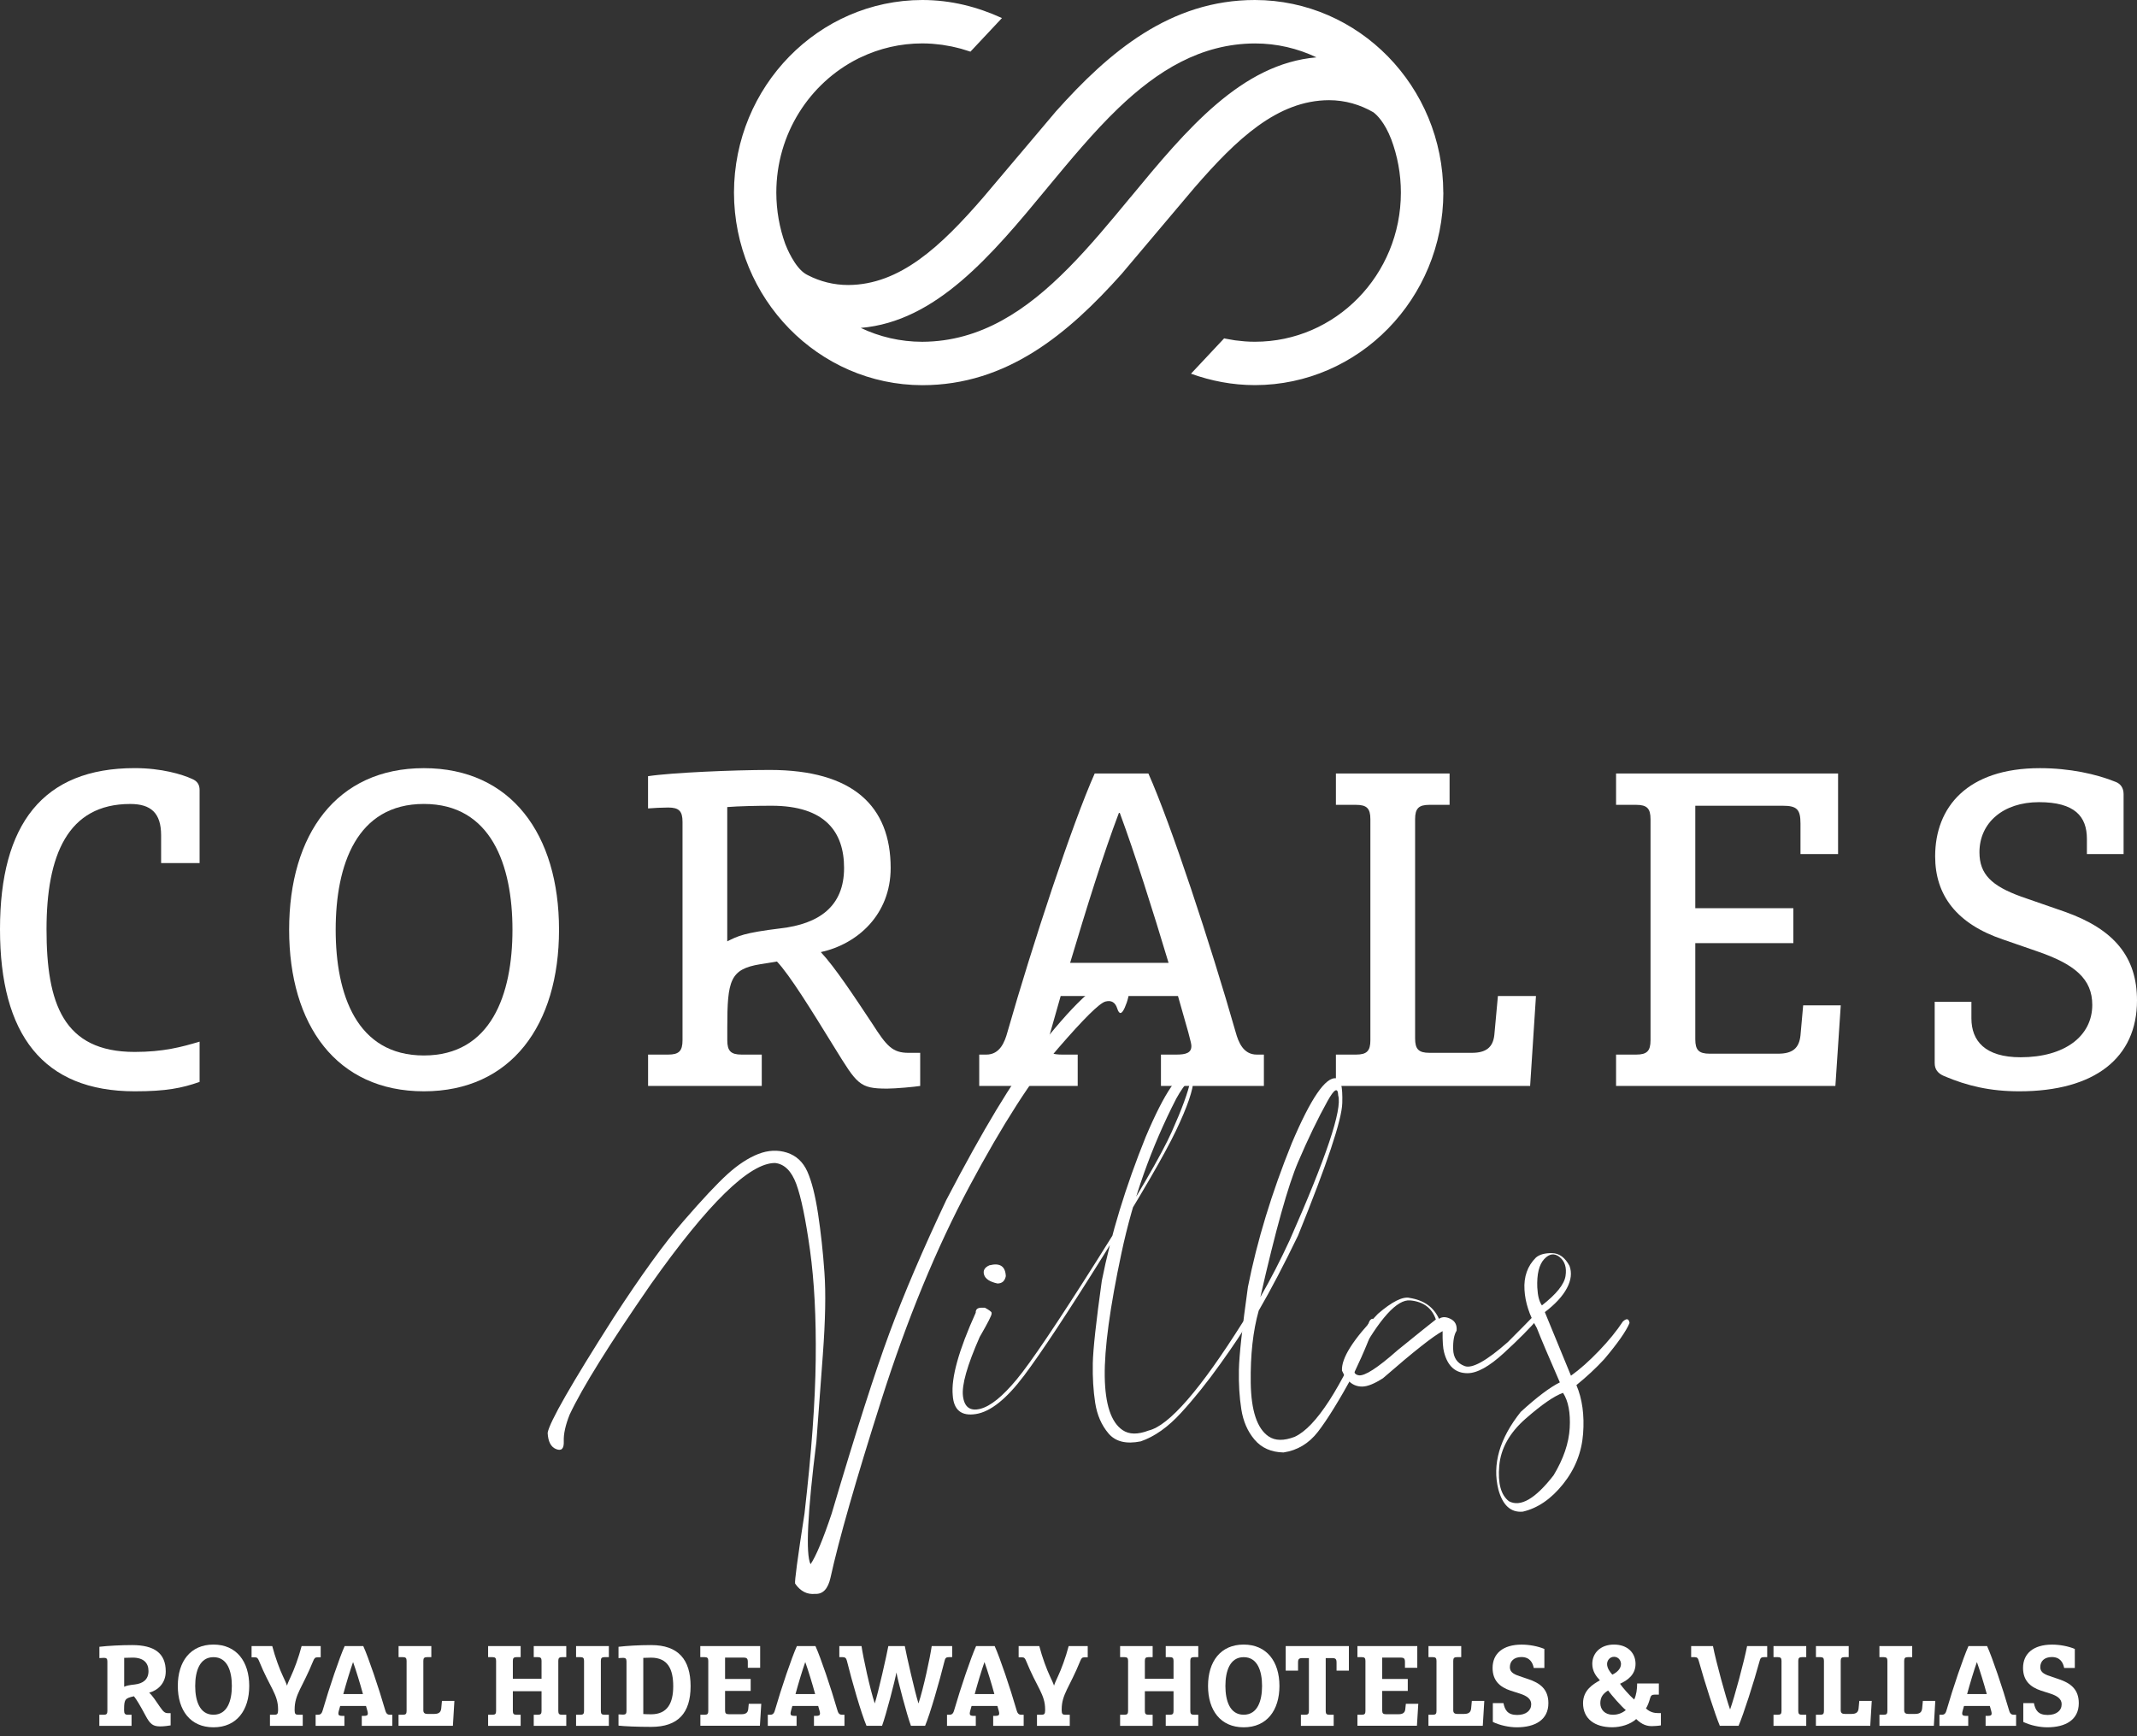
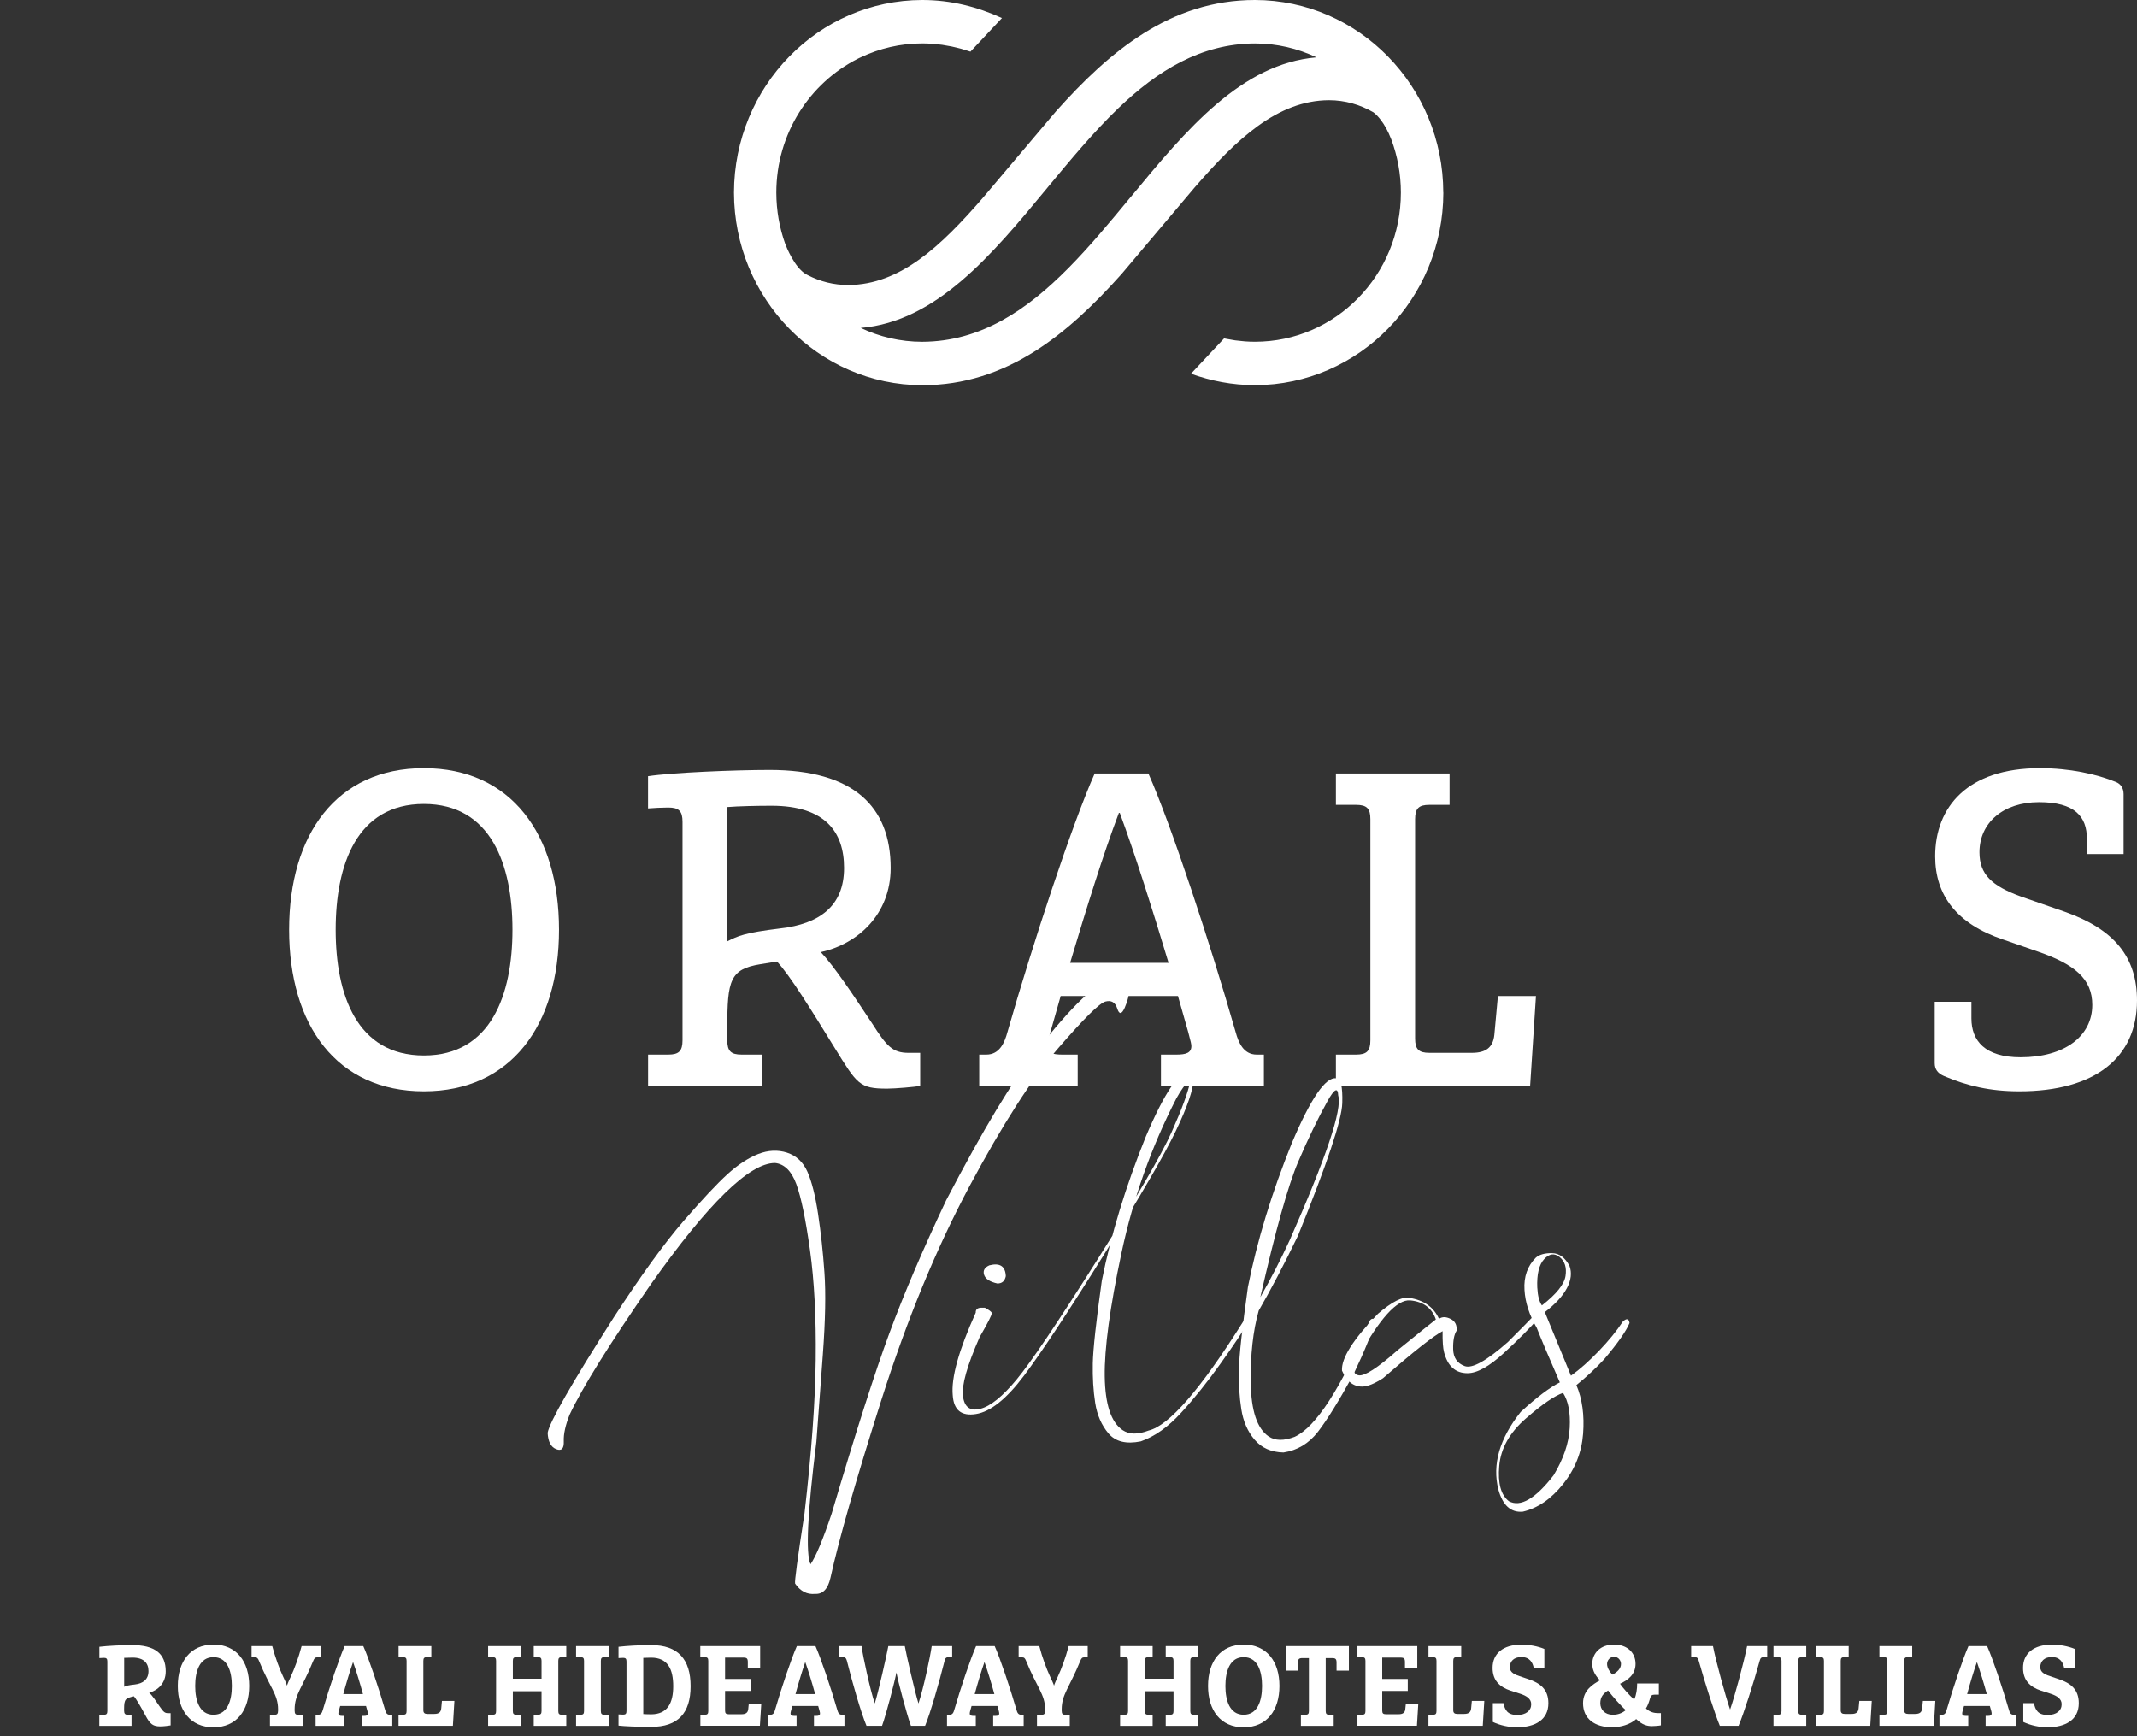
<svg xmlns="http://www.w3.org/2000/svg" width="160" height="130" viewBox="0 0 160 130" fill="none">
  <rect x="0" y="0" width="160" height="130" fill="#333333" stroke="none" />
  <g clip-path="url(#clip0_9244_41848)">
    <path d="M7.44 128.394H7.764C7.97 128.394 8.039 128.324 8.039 128.118V124.407C8.039 124.209 7.98 124.132 7.793 124.132C7.715 124.132 7.544 124.14 7.442 124.15V123.304C8.074 123.227 9.091 123.176 9.895 123.176C11.562 123.176 12.409 123.792 12.409 125.143C12.409 126.04 11.819 126.562 11.169 126.742C11.415 126.956 11.699 127.4 11.964 127.786C12.245 128.195 12.35 128.273 12.588 128.273H12.775V129.189C12.639 129.213 12.272 129.266 12.012 129.266C11.466 129.266 11.244 129.111 10.901 128.463C10.492 127.695 10.2 127.213 10.028 127.009C9.397 127.154 9.292 127.213 9.292 127.957V128.078C9.292 128.3 9.362 128.394 9.565 128.394H9.849V129.223H7.437V128.394H7.44ZM9.298 126.297C9.461 126.22 9.632 126.177 10.093 126.126C10.7 126.056 11.118 125.759 11.118 125.125C11.118 124.544 10.786 124.115 9.929 124.115C9.707 124.115 9.45 124.123 9.298 124.132V126.295V126.297Z" fill="white" />
    <path d="M15.983 129.333C14.256 129.333 13.313 128.067 13.313 126.236C13.313 124.404 14.256 123.138 15.983 123.138C17.709 123.138 18.66 124.413 18.66 126.236C18.66 128.059 17.717 129.333 15.983 129.333ZM15.983 124.081C14.941 124.081 14.615 125.141 14.615 126.236C14.615 127.331 14.938 128.391 15.983 128.391C17.027 128.391 17.359 127.339 17.359 126.236C17.359 125.133 17.027 124.081 15.983 124.081Z" fill="white" />
    <path d="M20.215 128.394H20.539C20.743 128.394 20.82 128.335 20.82 128.078V127.992C20.82 126.862 20.204 126.359 19.391 124.356C19.305 124.153 19.254 124.091 19.059 124.091H18.836V123.253H20.384C20.609 124.11 20.941 124.999 21.19 125.521C21.31 125.778 21.436 126.043 21.487 126.214C21.538 126.043 21.658 125.778 21.779 125.521C22.025 124.999 22.36 124.11 22.582 123.253H24.011V124.091H23.789C23.591 124.091 23.54 124.153 23.454 124.356C22.641 126.359 22.06 126.862 22.06 127.992V128.078C22.06 128.335 22.137 128.394 22.343 128.394H22.667V129.223H20.212V128.394H20.215Z" fill="white" />
    <path d="M23.634 128.394H23.813C24.043 128.394 24.113 128.23 24.164 128.051C24.651 126.367 25.422 124.099 25.805 123.253H27.2C27.585 124.099 28.353 126.367 28.841 128.051C28.892 128.23 28.961 128.394 29.191 128.394H29.371V129.223H27.087V128.479H27.24C27.481 128.479 27.54 128.42 27.54 128.3C27.54 128.198 27.505 128.094 27.403 127.735H25.47C25.368 128.094 25.334 128.198 25.334 128.3C25.334 128.42 25.392 128.479 25.631 128.479H25.786V129.223H23.631V128.394H23.634ZM25.703 126.843H27.175C26.977 126.107 26.645 125.031 26.439 124.458H26.431C26.225 125.031 25.901 126.11 25.703 126.843Z" fill="white" />
    <path d="M29.842 128.393H30.166C30.372 128.393 30.442 128.324 30.442 128.118V124.353C30.442 124.15 30.372 124.08 30.166 124.08H29.842V123.25H32.294V124.08H31.97C31.767 124.08 31.697 124.15 31.697 124.353V128.048C31.697 128.254 31.791 128.332 32.013 128.332H32.5C32.91 128.332 33.014 128.16 33.039 127.895L33.089 127.357H34.021L33.909 129.221H29.839V128.391L29.842 128.393Z" fill="white" />
    <path d="M36.546 128.393H36.87C37.076 128.393 37.143 128.324 37.143 128.118V124.353C37.143 124.15 37.076 124.08 36.87 124.08H36.546V123.25H38.982V124.08H38.674C38.468 124.08 38.398 124.15 38.398 124.353V125.695H40.546V124.353C40.546 124.15 40.476 124.08 40.27 124.08H39.962V123.25H42.398V124.08H42.074C41.871 124.08 41.801 124.15 41.801 124.353V128.118C41.801 128.324 41.871 128.393 42.074 128.393H42.398V129.223H39.962V128.393H40.27C40.476 128.393 40.546 128.324 40.546 128.118V126.629H38.398V128.118C38.398 128.324 38.468 128.393 38.674 128.393H38.982V129.223H36.546V128.393Z" fill="white" />
    <path d="M43.131 128.393H43.455C43.661 128.393 43.728 128.324 43.728 128.118V124.353C43.728 124.15 43.661 124.08 43.455 124.08H43.131V123.25H45.586V124.08H45.262C45.056 124.08 44.987 124.15 44.987 124.353V128.118C44.987 128.324 45.056 128.393 45.262 128.393H45.586V129.223H43.131V128.393Z" fill="white" />
    <path d="M46.309 128.367C46.411 128.375 46.585 128.383 46.66 128.383C46.847 128.383 46.906 128.305 46.906 128.11V124.407C46.906 124.209 46.847 124.132 46.66 124.132C46.585 124.132 46.413 124.14 46.309 124.15V123.304C46.906 123.235 47.806 123.176 48.756 123.176C50.775 123.176 51.706 124.252 51.706 126.255C51.706 128.257 50.775 129.301 48.756 129.301C47.731 129.301 46.737 129.258 46.309 129.207V128.369V128.367ZM48.164 128.34C48.32 128.348 48.523 128.359 48.745 128.359C49.977 128.359 50.405 127.513 50.405 126.255C50.405 124.996 50.012 124.118 48.745 124.118C48.523 124.118 48.32 124.126 48.164 124.134V128.343V128.34Z" fill="white" />
    <path d="M52.432 128.393H52.756C52.962 128.393 53.029 128.324 53.029 128.118V124.353C53.029 124.15 52.962 124.08 52.756 124.08H52.432V123.25H56.914V124.876H55.99V124.455C55.99 124.179 55.92 124.113 55.647 124.113H54.287V125.711H56.204V126.608H54.287V128.077C54.287 128.284 54.357 128.353 54.563 128.353H55.522C55.837 128.353 55.993 128.233 56.02 127.984L56.062 127.574H56.997L56.895 129.215H52.438V128.385L52.432 128.393Z" fill="white" />
    <path d="M57.492 128.394H57.671C57.901 128.394 57.971 128.23 58.022 128.051C58.509 126.367 59.28 124.099 59.663 123.253H61.055C61.441 124.099 62.209 126.367 62.696 128.051C62.747 128.23 62.816 128.394 63.047 128.394H63.226V129.223H60.943V128.479H61.095C61.336 128.479 61.395 128.42 61.395 128.3C61.395 128.198 61.36 128.094 61.258 127.735H59.325C59.224 128.094 59.189 128.198 59.189 128.3C59.189 128.42 59.248 128.479 59.489 128.479H59.641V129.223H57.486V128.394H57.492ZM59.561 126.843H61.031C60.833 126.107 60.501 125.031 60.295 124.458H60.287C60.083 125.031 59.757 126.11 59.561 126.843Z" fill="white" />
    <path d="M64.503 123.25C64.624 124.088 65.127 126.434 65.494 127.545C65.751 126.758 66.401 123.866 66.511 123.25H67.743C67.852 123.866 68.511 126.758 68.768 127.545C69.138 126.434 69.641 124.088 69.759 123.25H71.29V124.08H71.041C70.838 124.08 70.768 124.155 70.725 124.345C70.332 125.92 69.638 128.332 69.263 129.221H68.203C67.903 128.417 67.218 125.818 67.116 125.226C67.014 125.818 66.337 128.417 66.04 129.221H64.876C64.474 128.27 63.797 125.92 63.406 124.345C63.355 124.158 63.285 124.08 63.087 124.08H62.841V123.25H64.501H64.503Z" fill="white" />
    <path d="M70.91 128.394H71.089C71.319 128.394 71.389 128.23 71.44 128.051C71.927 126.367 72.698 124.099 73.081 123.253H74.473C74.858 124.099 75.627 126.367 76.114 128.051C76.165 128.23 76.234 128.394 76.465 128.394H76.644V129.223H74.361V128.479H74.513C74.754 128.479 74.813 128.42 74.813 128.3C74.813 128.198 74.778 128.094 74.676 127.735H72.743C72.642 128.094 72.607 128.198 72.607 128.3C72.607 128.42 72.666 128.479 72.907 128.479H73.059V129.223H70.904V128.394H70.91ZM72.979 126.843H74.449C74.251 126.107 73.919 125.031 73.713 124.458H73.705C73.501 125.031 73.174 126.11 72.979 126.843Z" fill="white" />
    <path d="M77.645 128.394H77.969C78.175 128.394 78.25 128.335 78.25 128.078V127.992C78.25 126.862 77.635 126.359 76.823 124.356C76.738 124.153 76.687 124.091 76.489 124.091H76.267V123.253H77.814C78.036 124.11 78.371 124.999 78.617 125.521C78.738 125.778 78.863 126.043 78.917 126.214C78.968 126.043 79.088 125.778 79.209 125.521C79.455 124.999 79.79 124.11 80.012 123.253H81.439V124.091H81.217C81.019 124.091 80.97 124.153 80.885 124.356C80.071 126.359 79.49 126.862 79.49 127.992V128.078C79.49 128.335 79.567 128.394 79.771 128.394H80.095V129.223H77.64V128.394H77.645Z" fill="white" />
    <path d="M83.864 128.393H84.188C84.394 128.393 84.461 128.324 84.461 128.118V124.353C84.461 124.15 84.394 124.08 84.188 124.08H83.864V123.25H86.3V124.08H85.993C85.786 124.08 85.717 124.15 85.717 124.353V125.695H87.864V124.353C87.864 124.15 87.794 124.08 87.588 124.08H87.28V123.25H89.716V124.08H89.393C89.189 124.08 89.12 124.15 89.12 124.353V128.118C89.12 128.324 89.189 128.393 89.393 128.393H89.716V129.223H87.28V128.393H87.588C87.794 128.393 87.864 128.324 87.864 128.118V126.629H85.717V128.118C85.717 128.324 85.786 128.393 85.993 128.393H86.3V129.223H83.864V128.393Z" fill="white" />
    <path d="M93.116 129.333C91.39 129.333 90.447 128.067 90.447 126.236C90.447 124.404 91.39 123.138 93.116 123.138C94.843 123.138 95.793 124.413 95.793 126.236C95.793 128.059 94.851 129.333 93.116 129.333ZM93.116 124.081C92.075 124.081 91.748 125.141 91.748 126.236C91.748 127.331 92.072 128.391 93.116 128.391C94.16 128.391 94.492 127.339 94.492 126.236C94.492 125.133 94.16 124.081 93.116 124.081Z" fill="white" />
    <path d="M97.4 128.393H97.724C97.93 128.393 98 128.324 98 128.118V124.15H97.528C97.255 124.15 97.186 124.217 97.186 124.493V125.09H96.262V123.25H100.993V125.09H100.069V124.493C100.069 124.217 99.999 124.15 99.726 124.15H99.258V128.118C99.258 128.324 99.328 128.393 99.531 128.393H99.855V129.223H97.4V128.393Z" fill="white" />
    <path d="M101.633 128.393H101.957C102.163 128.393 102.232 128.324 102.232 128.118V124.353C102.232 124.15 102.163 124.08 101.957 124.08H101.633V123.25H106.114V124.876H105.191V124.455C105.191 124.179 105.121 124.113 104.848 124.113H103.488V125.711H105.402V126.608H103.488V128.077C103.488 128.284 103.558 128.353 103.761 128.353H104.72C105.035 128.353 105.188 128.233 105.215 127.984L105.258 127.574H106.189L106.088 129.215H101.633V128.385V128.393Z" fill="white" />
    <path d="M106.952 128.393H107.276C107.482 128.393 107.552 128.324 107.552 128.118V124.353C107.552 124.15 107.482 124.08 107.276 124.08H106.952V123.25H109.404V124.08H109.08C108.877 124.08 108.807 124.15 108.807 124.353V128.048C108.807 128.254 108.901 128.332 109.123 128.332H109.61C110.02 128.332 110.124 128.16 110.148 127.895L110.199 127.357H111.131L111.018 129.221H106.949V128.391L106.952 128.393Z" fill="white" />
    <path d="M112.566 127.52C112.668 128.034 112.874 128.409 113.592 128.409C114.25 128.409 114.644 128.085 114.644 127.606C114.644 127.213 114.328 126.982 113.798 126.811L113.104 126.589C112.266 126.313 111.752 125.81 111.752 124.886C111.752 123.818 112.523 123.141 113.926 123.141C114.507 123.141 115.139 123.261 115.629 123.465V124.891H114.834C114.756 124.498 114.542 124.072 113.91 124.072C113.345 124.072 113.046 124.388 113.046 124.833C113.046 125.245 113.404 125.389 113.961 125.569L114.397 125.716C115.34 126.024 115.929 126.503 115.929 127.528C115.929 128.76 114.954 129.333 113.568 129.333C112.987 129.333 112.301 129.186 111.771 128.931V127.52H112.566Z" fill="white" />
    <path d="M124.359 129.186C124.206 129.221 123.84 129.245 123.684 129.245C123.334 129.245 122.959 129.159 122.504 128.715C122.059 129.124 121.339 129.33 120.707 129.33C119.39 129.33 118.525 128.688 118.525 127.526C118.525 126.552 119.267 126.107 119.789 125.815C119.516 125.532 119.216 125.141 119.216 124.584C119.216 123.781 119.824 123.138 120.841 123.138C121.858 123.138 122.455 123.762 122.455 124.584C122.455 125.406 121.84 125.823 121.294 126.072C121.473 126.337 121.987 126.937 122.354 127.253C122.517 126.91 122.576 126.466 122.576 126.048H124.201V126.886H123.885C123.679 126.886 123.593 126.961 123.542 127.167C123.457 127.464 123.363 127.721 123.235 127.92C123.542 128.211 123.869 128.27 124.158 128.27H124.354V129.186H124.359ZM120.399 126.578C120.041 126.801 119.818 127.058 119.818 127.529C119.818 128 120.153 128.393 120.753 128.393C121.128 128.393 121.454 128.273 121.727 128.043C121.419 127.802 120.651 126.921 120.402 126.578H120.399ZM120.718 125.39C121.077 125.218 121.366 124.937 121.366 124.595C121.366 124.33 121.17 124.054 120.846 124.054C120.523 124.054 120.324 124.33 120.324 124.595C120.324 124.902 120.539 125.192 120.718 125.39Z" fill="white" />
    <path d="M128.252 123.25C128.474 124.396 129.218 127.116 129.534 127.997C129.853 127.116 130.586 124.396 130.808 123.25H132.313V124.08H132.067C131.861 124.08 131.802 124.155 131.751 124.345C131.298 126.005 130.535 128.367 130.169 129.221H128.766C128.434 128.441 127.647 126.013 127.184 124.345C127.133 124.158 127.071 124.08 126.876 124.08H126.619V123.25H128.252Z" fill="white" />
    <path d="M132.784 128.393H133.108C133.314 128.393 133.384 128.324 133.384 128.118V124.353C133.384 124.15 133.314 124.08 133.108 124.08H132.784V123.25H135.236V124.08H134.913C134.709 124.08 134.639 124.15 134.639 124.353V128.118C134.639 128.324 134.709 128.393 134.913 128.393H135.236V129.223H132.784V128.393Z" fill="white" />
    <path d="M135.962 128.393H136.286C136.492 128.393 136.561 128.324 136.561 128.118V124.353C136.561 124.15 136.492 124.08 136.286 124.08H135.962V123.25H138.414V124.08H138.09C137.887 124.08 137.817 124.15 137.817 124.353V128.048C137.817 128.254 137.911 128.332 138.133 128.332H138.62C139.03 128.332 139.134 128.16 139.158 127.895L139.209 127.357H140.141L140.028 129.221H135.959V128.391L135.962 128.393Z" fill="white" />
    <path d="M140.714 128.393H141.038C141.244 128.393 141.311 128.324 141.311 128.118V124.353C141.311 124.15 141.244 124.08 141.038 124.08H140.714V123.25H143.169V124.08H142.845C142.639 124.08 142.569 124.15 142.569 124.353V128.048C142.569 128.254 142.666 128.332 142.888 128.332H143.375C143.787 128.332 143.889 128.16 143.916 127.895L143.967 127.357H144.898L144.789 129.221H140.717V128.391L140.714 128.393Z" fill="white" />
    <path d="M145.211 128.394H145.391C145.621 128.394 145.69 128.23 145.741 128.051C146.228 126.367 147 124.099 147.382 123.253H148.777C149.163 124.099 149.931 126.367 150.418 128.051C150.469 128.23 150.539 128.394 150.769 128.394H150.948V129.223H148.665V128.479H148.817C149.058 128.479 149.117 128.42 149.117 128.3C149.117 128.198 149.082 128.094 148.981 127.735H147.048C146.946 128.094 146.911 128.198 146.911 128.3C146.911 128.42 146.97 128.479 147.208 128.479H147.364V129.223H145.208V128.394H145.211ZM147.281 126.843H148.753C148.555 126.107 148.223 125.031 148.017 124.458H148.009C147.803 125.031 147.479 126.11 147.281 126.843Z" fill="white" />
    <path d="M152.282 127.52C152.383 128.034 152.589 128.409 153.307 128.409C153.966 128.409 154.359 128.085 154.359 127.606C154.359 127.213 154.043 126.982 153.513 126.811L152.82 126.589C151.982 126.313 151.468 125.81 151.468 124.886C151.468 123.818 152.236 123.141 153.642 123.141C154.223 123.141 154.854 123.261 155.344 123.465V124.891H154.546C154.472 124.498 154.255 124.072 153.623 124.072C153.058 124.072 152.758 124.388 152.758 124.833C152.758 125.245 153.117 125.389 153.674 125.569L154.11 125.716C155.052 126.024 155.641 126.503 155.641 127.528C155.641 128.76 154.667 129.333 153.283 129.333C152.702 129.333 152.017 129.186 151.486 128.931V127.52H152.284H152.282Z" fill="white" />
    <path d="M83.418 73.236C84.033 73.225 84.419 73.45 84.577 73.908C84.555 74.441 84.432 74.958 84.207 75.458C83.982 75.959 83.798 75.978 83.65 75.514C83.503 75.049 83.209 74.875 82.767 74.99C82.323 75.105 81.137 76.277 79.204 78.513C77.273 80.748 75.067 84.183 72.588 88.817C70.109 93.454 67.912 98.784 65.995 104.808C64.081 110.831 62.806 115.273 62.18 118.135C61.992 118.97 61.612 119.372 61.036 119.342C60.431 119.404 59.931 119.149 59.532 118.574C59.481 118.437 59.714 116.684 60.236 113.31C60.758 108.778 61.039 104.944 61.074 101.801C61.111 98.658 60.967 95.925 60.646 93.604C60.322 91.283 59.979 89.631 59.62 88.654C59.259 87.679 58.729 87.155 58.03 87.08C56.119 87.069 53.019 90.097 48.727 96.163C45.627 100.642 43.6 103.895 42.65 105.919C42.337 106.701 42.189 107.37 42.211 107.916C42.232 108.465 42.045 108.66 41.646 108.505C41.247 108.35 41.035 107.94 41.003 107.284C41.14 106.481 42.789 103.598 45.953 98.64C48.01 95.475 49.75 93.074 51.169 91.436C52.587 89.797 53.69 88.622 54.472 87.912C55.257 87.203 56.02 86.702 56.767 86.408C57.513 86.116 58.234 86.084 58.927 86.306C59.62 86.531 60.129 87.005 60.453 87.733C60.774 88.459 61.042 89.513 61.251 90.897C61.459 92.279 61.62 93.74 61.727 95.283C61.837 96.822 61.797 98.865 61.609 101.413C61.422 103.962 61.261 106.138 61.125 107.945C60.456 113.281 60.311 116.338 60.686 117.123C61.093 116.528 61.62 115.265 62.268 113.332C64.072 107.233 65.515 102.725 66.597 99.802C67.676 96.878 69.095 93.564 70.848 89.856C73.624 84.542 75.838 80.871 77.488 78.847C80.253 75.276 82.226 73.407 83.407 73.242L83.418 73.236Z" fill="white" />
    <path d="M73.491 97.917H73.742C74.066 98.093 74.232 98.219 74.243 98.291V98.353C74.264 98.457 73.967 99.041 73.351 100.107C72.412 102.238 71.994 103.713 72.099 104.537C72.203 105.362 72.637 105.678 73.4 105.485C74.16 105.292 75.067 104.556 76.122 103.284C77.177 102.013 79.185 99.03 82.146 94.343C85.104 89.655 86.967 86.456 87.728 84.751C88.491 83.043 88.954 81.776 89.123 80.944C89.288 80.114 89.366 80.073 89.355 80.826C89.345 81.578 88.906 82.86 88.041 84.67C87.174 86.483 85.385 89.559 82.679 93.904C79.969 98.246 77.962 101.285 76.658 103.019C75.351 104.751 74.157 105.705 73.07 105.876C71.983 106.05 71.405 105.581 71.333 104.473C71.207 103.159 71.783 101.097 73.054 98.289C73.043 98.037 73.191 97.914 73.493 97.914L73.491 97.917ZM74.085 94.739C74.867 94.541 75.276 94.811 75.306 95.553C75.234 95.917 75.025 96.102 74.679 96.102C74.106 95.976 73.772 95.756 73.678 95.443C73.584 95.13 73.721 94.894 74.088 94.736L74.085 94.739ZM89.104 80.266C89.449 80.245 89.441 80.43 89.08 80.815C88.721 81.201 88.384 81.683 88.07 82.255C86.202 85.888 84.834 89.743 83.966 93.821C83.099 97.898 82.681 100.979 82.713 103.068C82.746 105.156 83.187 106.492 84.047 107.078C84.537 107.413 85.19 107.423 86.004 107.11C87.527 106.746 89.877 104.039 93.05 98.998C93.197 98.79 93.331 98.784 93.457 98.982C93.082 99.651 92.391 100.688 91.39 102.09C90.389 103.496 89.398 104.73 88.421 105.793C87.447 106.858 86.44 107.568 85.407 107.924C84.32 108.143 83.517 107.945 82.995 107.33C82.472 106.714 82.141 105.951 81.999 105.043C81.859 104.136 81.798 103.148 81.819 102.085C81.841 101.02 82.066 98.958 82.494 95.898C83.182 92.431 84.28 88.841 85.781 85.123C87.2 81.771 88.309 80.154 89.101 80.269L89.104 80.266Z" fill="white" />
    <path d="M100.035 80.738C100.38 80.716 100.535 81.335 100.498 82.596C100.463 83.854 99.357 87.16 97.186 92.514C96.131 94.696 95.149 96.57 94.241 98.136C93.813 99.649 93.615 101.451 93.644 103.539C93.676 105.627 94.121 106.963 94.978 107.549C95.468 107.884 96.121 107.895 96.937 107.581C98.522 106.851 100.391 103.959 102.543 98.905C102.69 98.696 102.827 98.691 102.953 98.889C102.752 99.724 102.211 101.071 101.325 102.929C100.238 104.902 99.357 106.326 98.677 107.204C97.997 108.082 97.135 108.599 96.094 108.754C95.176 108.733 94.456 108.414 93.933 107.798C93.409 107.183 93.079 106.42 92.938 105.512C92.796 104.604 92.737 103.617 92.758 102.554C92.78 101.488 93.004 99.427 93.433 96.367C94.121 92.9 95.216 89.31 96.72 85.591C98.139 82.24 99.248 80.623 100.04 80.738H100.035ZM94.367 97.119C95.149 95.751 95.88 94.332 96.56 92.86C99.293 86.678 100.506 83.067 100.193 82.023C100.171 81.385 99.903 81.527 99.392 82.446C98.672 83.741 97.939 85.259 97.192 87.002C96.445 88.745 95.502 92.118 94.365 97.119H94.367Z" fill="white" />
    <path d="M105.531 97.181C106.607 97.347 107.341 97.869 107.74 98.747C107.981 98.581 108.27 98.584 108.61 98.755C108.95 98.926 109.097 99.221 109.057 99.638C108.869 99.93 108.784 100.393 108.8 101.025C108.816 101.657 109.102 102.077 109.662 102.286C110.219 102.495 111.298 101.895 112.896 100.487C113.803 99.579 114.433 98.942 114.783 98.575C115.134 98.211 115.351 98.056 115.434 98.112C115.517 98.171 115.445 98.356 115.214 98.669C114.556 99.432 113.683 100.313 112.591 101.314C111.501 102.315 110.596 102.819 109.873 102.819C108.977 102.819 108.39 102.297 108.12 101.253C108.037 100.95 107.999 100.423 108.01 99.67C107.341 100.016 105.852 101.188 103.547 103.194C102.899 103.611 102.38 103.82 101.981 103.82C101.325 103.82 100.825 103.424 100.477 102.629C100.415 101.7 101.315 100.281 103.17 98.369C104.225 97.462 105.014 97.066 105.536 97.178L105.531 97.181ZM101.724 102.977C102.174 103.049 103.143 102.422 104.64 101.097C106.08 99.927 107.036 99.162 107.504 98.795C107.212 97.938 106.572 97.462 105.587 97.368C104.599 97.274 103.288 98.725 101.649 101.721C101.253 102.484 101.28 102.902 101.727 102.974L101.724 102.977ZM116.213 93.829C116.746 93.84 117.177 94.158 117.511 94.785C117.699 95.296 117.634 95.853 117.316 96.452C116.997 97.055 116.446 97.649 115.664 98.246C116.007 99.092 116.66 100.68 117.621 103.006C118.29 102.527 118.989 101.906 119.72 101.143C120.451 100.38 121.045 99.649 121.506 98.95C121.787 98.691 121.955 98.725 122.006 99.06C121.755 99.665 121.123 100.57 120.111 101.769C119.492 102.439 118.799 103.084 118.028 103.71C118.467 104.744 118.633 105.959 118.529 107.351C118.424 108.746 117.926 109.999 117.032 111.118C116.141 112.234 115.134 112.925 114.018 113.185C113.121 113.268 112.508 112.716 112.184 111.525C111.715 109.645 112.272 107.71 113.86 105.715C115.07 104.61 116.047 103.871 116.788 103.507C115.921 101.523 115.348 100.166 115.064 99.435C114.5 98.463 114.194 97.513 114.141 96.584C114.079 95.593 114.366 94.785 115 94.158C115.271 93.928 115.675 93.818 116.208 93.829H116.213ZM112.971 112.403C113.836 112.871 114.952 112.226 116.32 110.462C117.062 109.23 117.463 108.05 117.527 106.915C117.589 105.782 117.423 104.907 117.027 104.291C116.368 104.521 115.437 105.164 114.232 106.219C113.024 107.273 112.363 108.454 112.251 109.758C112.136 111.062 112.377 111.945 112.974 112.403H112.971ZM115.102 96.428C115.131 97.023 115.246 97.462 115.445 97.743C116.531 96.897 117.12 96.161 117.214 95.534C117.308 94.908 117.163 94.439 116.775 94.126C116.387 93.813 116.001 93.861 115.616 94.276C115.23 94.688 115.056 95.406 115.099 96.428H115.102Z" fill="white" />
    <path d="M84.66 14.748C84.646 14.764 84.63 14.783 84.614 14.802C83.12 16.609 81.608 18.438 80.004 20.06C80.004 20.063 80.004 20.065 79.999 20.065C79.993 20.071 79.988 20.076 79.983 20.081C76.893 23.206 73.445 25.575 69.049 25.591C67.406 25.591 65.845 25.216 64.447 24.552C70.077 24.076 74.216 19.158 78.401 14.079C80.117 12.01 81.868 9.889 83.734 8.098C86.646 5.309 89.896 3.266 93.963 3.253C95.607 3.253 97.167 3.628 98.565 4.294C92.959 4.771 88.85 9.67 84.66 14.751M108.061 14.422C108.05 6.471 101.737 0.013 93.963 1.38678e-06C87.629 -0.003 83.048 3.871 79.062 8.337L76.556 11.303L76.337 11.563L76.294 11.611L73.6 14.799C70.447 18.438 67.389 21.323 63.51 21.34C62.421 21.34 61.393 21.075 60.482 20.603C60.472 20.598 60.458 20.59 60.448 20.585C60.434 20.579 60.423 20.574 60.413 20.566C60.389 20.555 60.367 20.542 60.343 20.528C59.489 20.03 58.876 18.483 58.793 18.266C58.362 17.067 58.127 15.774 58.124 14.422C58.124 10.015 60.622 6.208 64.244 4.388C64.268 4.377 64.287 4.364 64.313 4.353C64.359 4.329 64.407 4.31 64.453 4.289C65.847 3.625 67.406 3.25 69.047 3.25H69.06C69.309 3.25 69.553 3.261 69.796 3.277C69.895 3.282 69.989 3.298 70.085 3.306C70.233 3.32 70.382 3.333 70.53 3.354C70.639 3.371 70.747 3.392 70.859 3.411C70.988 3.432 71.119 3.454 71.25 3.48C71.362 3.502 71.475 3.531 71.587 3.558C71.71 3.587 71.831 3.614 71.954 3.649C72.069 3.678 72.182 3.716 72.291 3.753C72.409 3.788 72.527 3.823 72.645 3.863C72.647 3.863 72.653 3.868 72.658 3.868L75.017 1.352C73.183 0.514 71.212 1.38678e-06 69.049 1.38678e-06C61.28 0.013 54.968 6.471 54.954 14.422C54.968 22.37 61.28 28.825 69.049 28.841C75.407 28.841 79.988 24.975 83.977 20.512L86.413 17.626L86.74 17.238L89.433 14.05C92.59 10.409 95.641 7.517 99.502 7.501C100.712 7.501 101.844 7.836 102.83 8.409C103.071 8.591 103.665 9.137 104.168 10.438C104.629 11.675 104.886 13.016 104.886 14.419C104.886 20.587 99.997 25.588 93.966 25.588C93.963 25.588 93.96 25.588 93.957 25.588C93.706 25.588 93.46 25.58 93.213 25.561C93.133 25.556 93.055 25.545 92.978 25.537C92.812 25.521 92.643 25.505 92.48 25.484C92.386 25.47 92.292 25.452 92.199 25.436C92.051 25.412 91.901 25.387 91.757 25.358C91.722 25.353 91.687 25.342 91.653 25.334L89.171 27.982C90.673 28.52 92.26 28.836 93.968 28.836C101.743 28.822 108.053 22.368 108.066 14.419" fill="white" />
-     <path d="M14.947 81.008C13.608 81.476 12.433 81.712 10.088 81.712C3.215 81.712 0 77.455 0 69.579C0 61.703 3.218 57.513 10.088 57.513C12.098 57.513 13.64 57.982 14.376 58.319C14.778 58.485 14.944 58.755 14.944 59.157V64.621H12.063V62.544C12.063 60.868 11.292 60.198 9.75 60.198C5.057 60.198 3.483 64.053 3.483 69.582C3.483 75.11 4.725 78.764 10.085 78.764C12.229 78.764 13.603 78.395 14.944 77.993V81.01L14.947 81.008Z" fill="white" />
    <path d="M31.735 81.712C25.2 81.712 21.648 76.754 21.648 69.614C21.648 62.474 25.2 57.516 31.735 57.516C38.27 57.516 41.855 62.476 41.855 69.614C41.855 76.751 38.27 81.712 31.735 81.712ZM31.735 60.196C26.707 60.196 25.133 64.755 25.133 69.614C25.133 74.473 26.707 79.029 31.735 79.029C36.763 79.029 38.369 74.473 38.369 69.614C38.369 64.755 36.76 60.196 31.735 60.196Z" fill="white" />
    <path d="M48.52 78.963H50.028C50.831 78.963 51.101 78.695 51.101 77.889V61.537C51.101 60.731 50.834 60.464 50.028 60.464C49.626 60.464 48.922 60.496 48.52 60.531V58.118C50.263 57.851 54.954 57.65 57.636 57.65C63.871 57.65 66.685 60.364 66.685 64.991C66.685 68.476 64.206 70.688 61.456 71.29C62.495 72.396 63.936 74.575 65.312 76.652C66.385 78.328 66.819 78.832 68.026 78.832H68.896V81.311C68.495 81.377 67.052 81.511 66.417 81.511C64.34 81.511 64.174 81.177 62.495 78.462C60.72 75.582 59.146 73.033 58.172 71.994L56.932 72.195C54.654 72.564 54.453 73.402 54.453 76.952V77.889C54.453 78.695 54.721 78.963 55.527 78.963H57.034V81.308H48.523V78.963H48.52ZM54.45 70.484C55.254 70.083 55.69 69.847 58.439 69.512C61.32 69.178 63.197 67.871 63.197 64.988C63.197 62.306 61.791 60.33 57.767 60.33C56.694 60.33 55.254 60.362 54.45 60.429V70.484Z" fill="white" />
    <path d="M73.316 78.963H73.852C74.858 78.963 75.225 78.026 75.426 77.287C77.303 70.717 80.285 61.671 81.961 57.917H85.982C87.658 61.671 90.64 70.72 92.517 77.287C92.718 78.023 93.087 78.963 94.091 78.963H94.629V81.308H86.922V78.963H88.094C88.798 78.963 89.2 78.829 89.2 78.328C89.2 78.194 89.165 78.026 88.967 77.289L88.196 74.575H79.415L78.644 77.289C78.443 77.993 78.411 78.194 78.411 78.328C78.411 78.831 78.813 78.963 79.517 78.963H80.689V81.308H73.316V78.963ZM80.119 72.093H87.492C86.284 68.072 84.978 63.949 83.84 60.868H83.773C82.601 63.952 81.326 68.072 80.122 72.093H80.119Z" fill="white" />
    <path d="M100.021 78.963H101.528C102.331 78.963 102.602 78.695 102.602 77.889V61.336C102.602 60.533 102.334 60.263 101.528 60.263H100.021V57.917H108.532V60.263H107.024C106.221 60.263 105.951 60.53 105.951 61.336V77.758C105.951 78.561 106.219 78.831 107.024 78.831H110.208C111.246 78.831 111.784 78.43 111.883 77.49L112.151 74.575H115L114.563 81.31H100.021V78.965V78.963Z" fill="white" />
-     <path d="M120.997 78.963H122.504C123.307 78.963 123.577 78.695 123.577 77.889V61.336C123.577 60.533 123.31 60.263 122.504 60.263H120.997V57.917H137.619V63.949H134.805V61.671C134.805 60.597 134.538 60.33 133.464 60.33H126.929V68.002H134.27V70.618H126.929V77.822C126.929 78.625 127.197 78.896 128.003 78.896H133.129C134.203 78.896 134.704 78.494 134.805 77.52L135.006 75.276H137.82L137.418 81.308H120.997V78.963Z" fill="white" />
    <path d="M147.602 75.008V76.248C147.602 77.924 148.609 79.163 151.288 79.163C154.573 79.163 156.651 77.589 156.651 75.241C156.651 73.297 155.344 72.192 152.496 71.22L149.982 70.35C146.496 69.177 144.887 67.033 144.887 64.118C144.887 60.431 147.299 57.516 152.729 57.516C154.94 57.516 156.951 57.952 158.426 58.554C158.76 58.688 158.996 58.991 158.996 59.459V63.949H156.249V62.811C156.249 61.135 155.344 60.062 152.662 60.062C149.979 60.062 148.204 61.604 148.204 63.815C148.204 65.456 149.109 66.329 151.321 67.132L154.605 68.272C158.292 69.579 160 71.656 160 74.909C160 79.198 156.849 81.712 151.187 81.712C149.007 81.712 147.299 81.31 145.557 80.571C145.088 80.371 144.853 80.068 144.853 79.6V75.008H147.602Z" fill="white" />
  </g>
  <defs>
    <clipPath id="clip0_9244_41848">
      <rect width="160" height="129.333" fill="white" />
    </clipPath>
  </defs>
</svg>